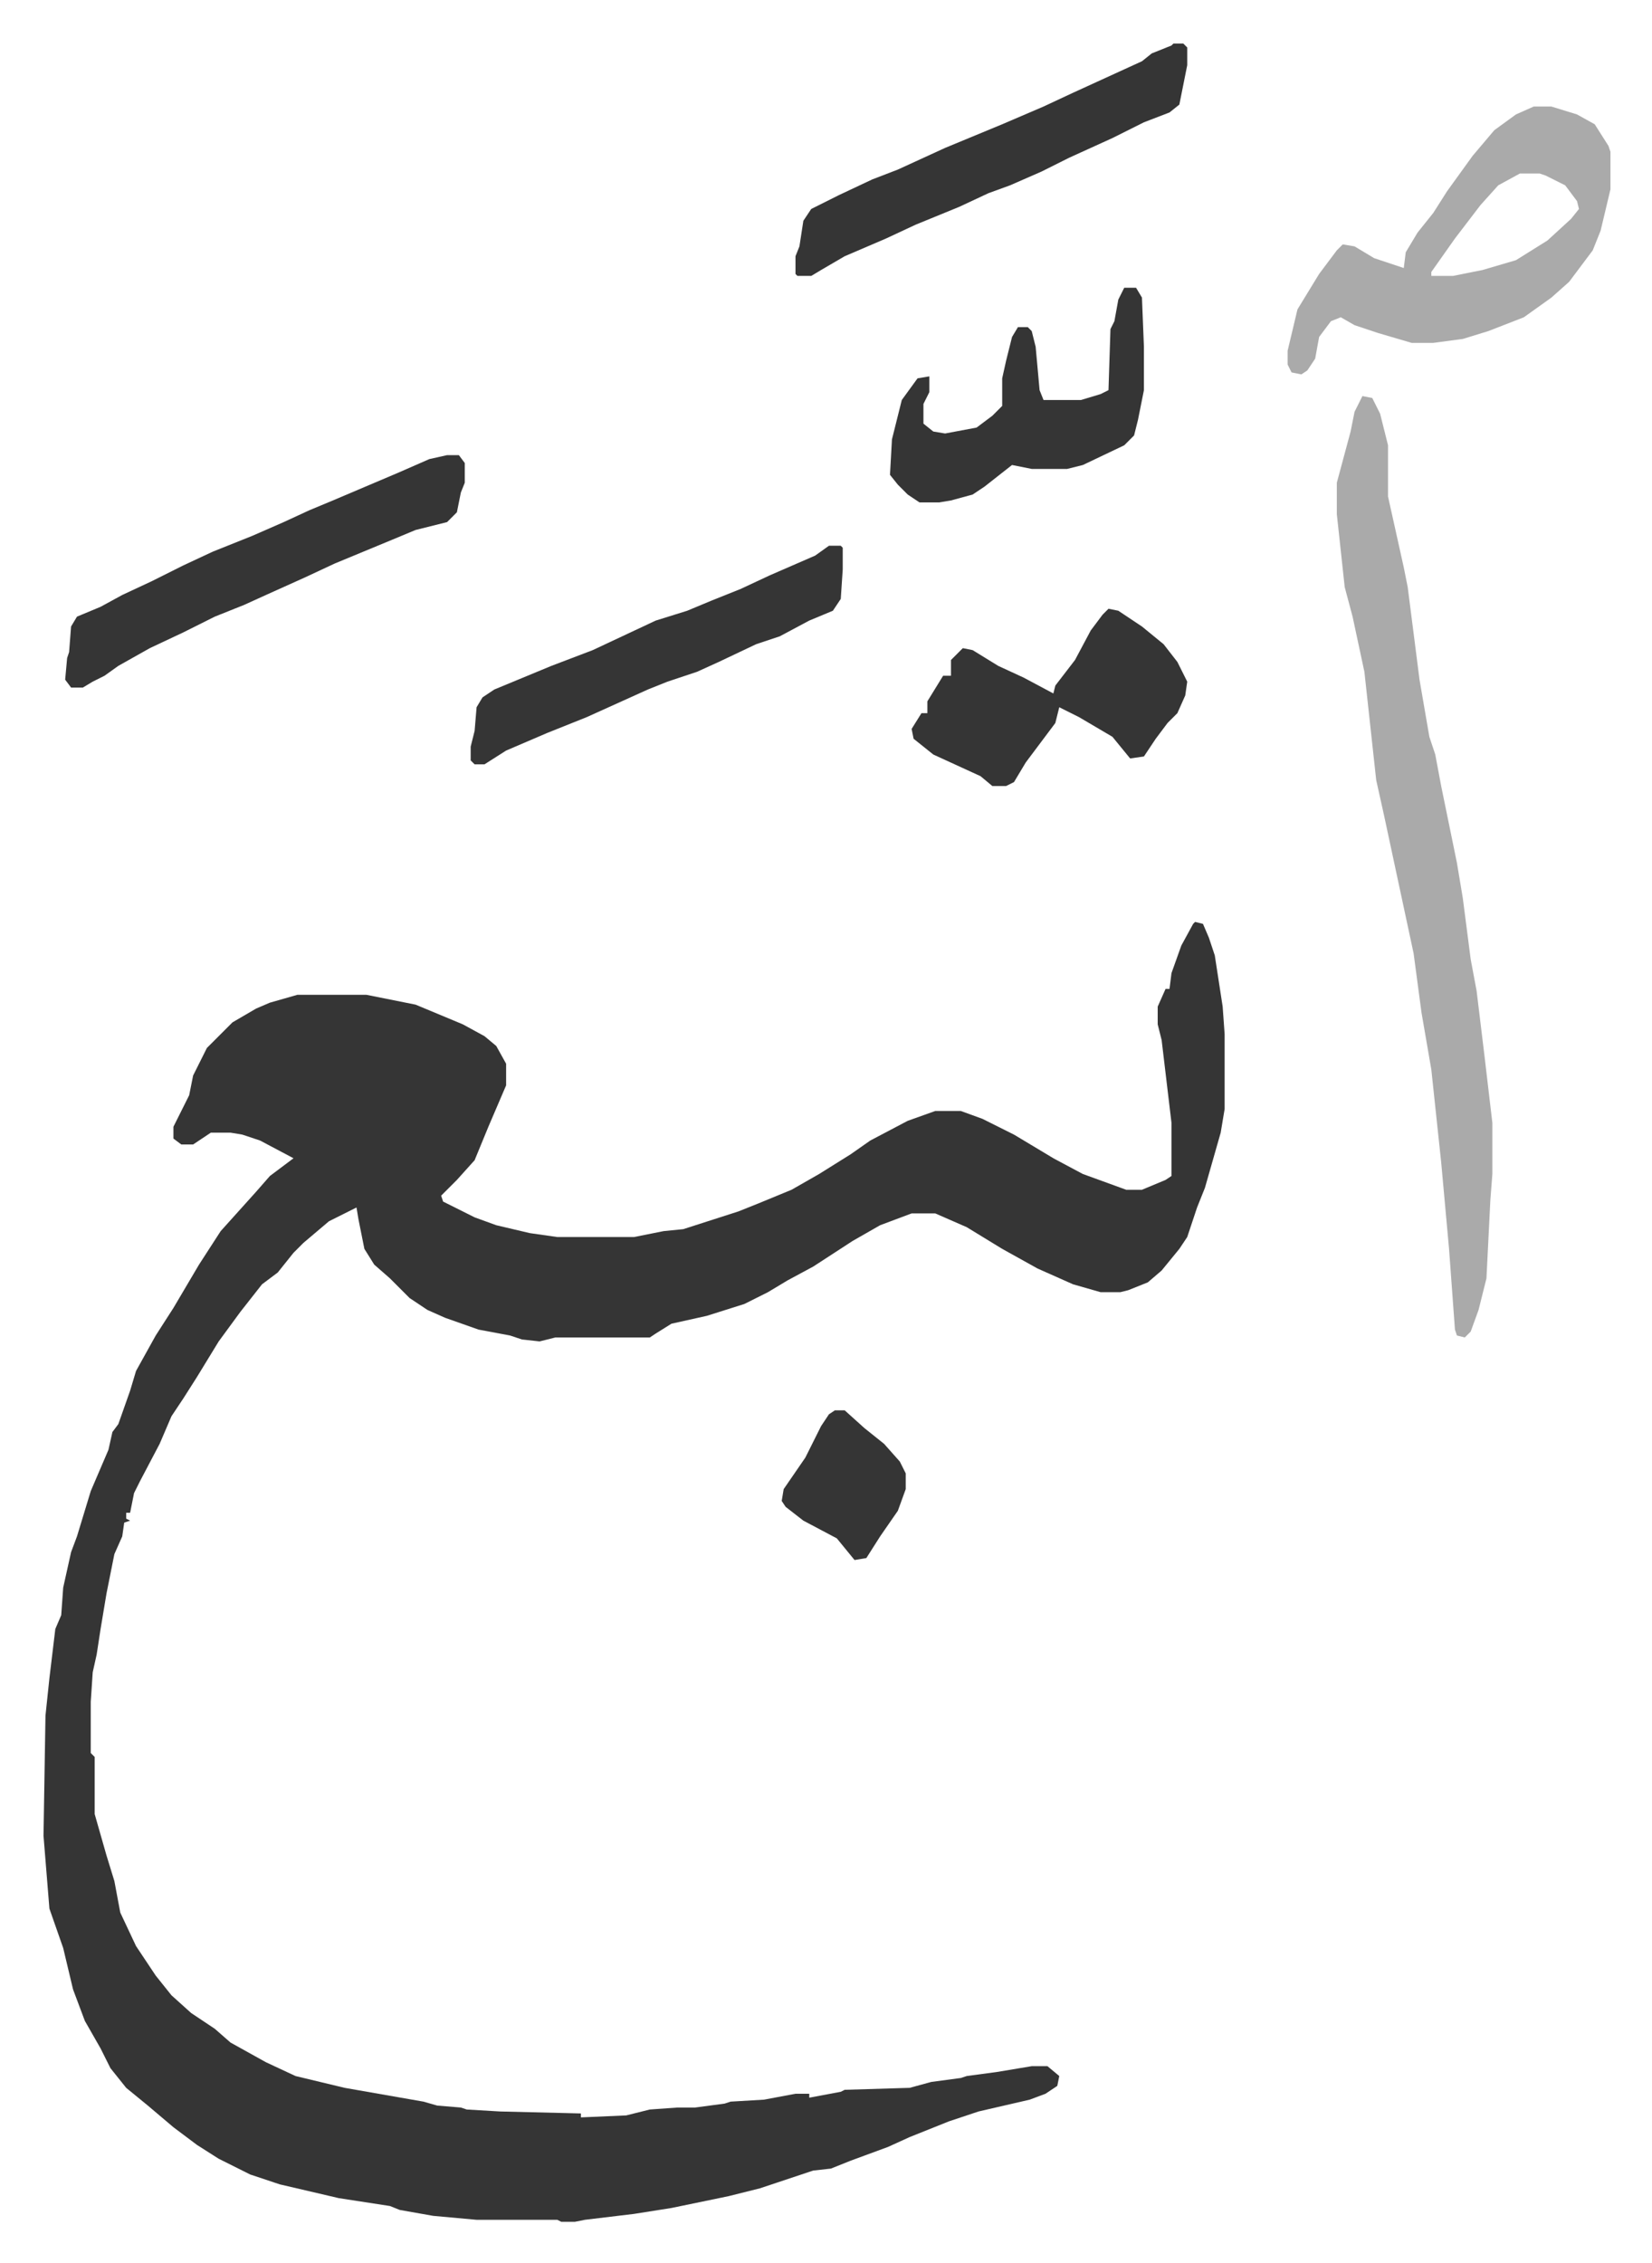
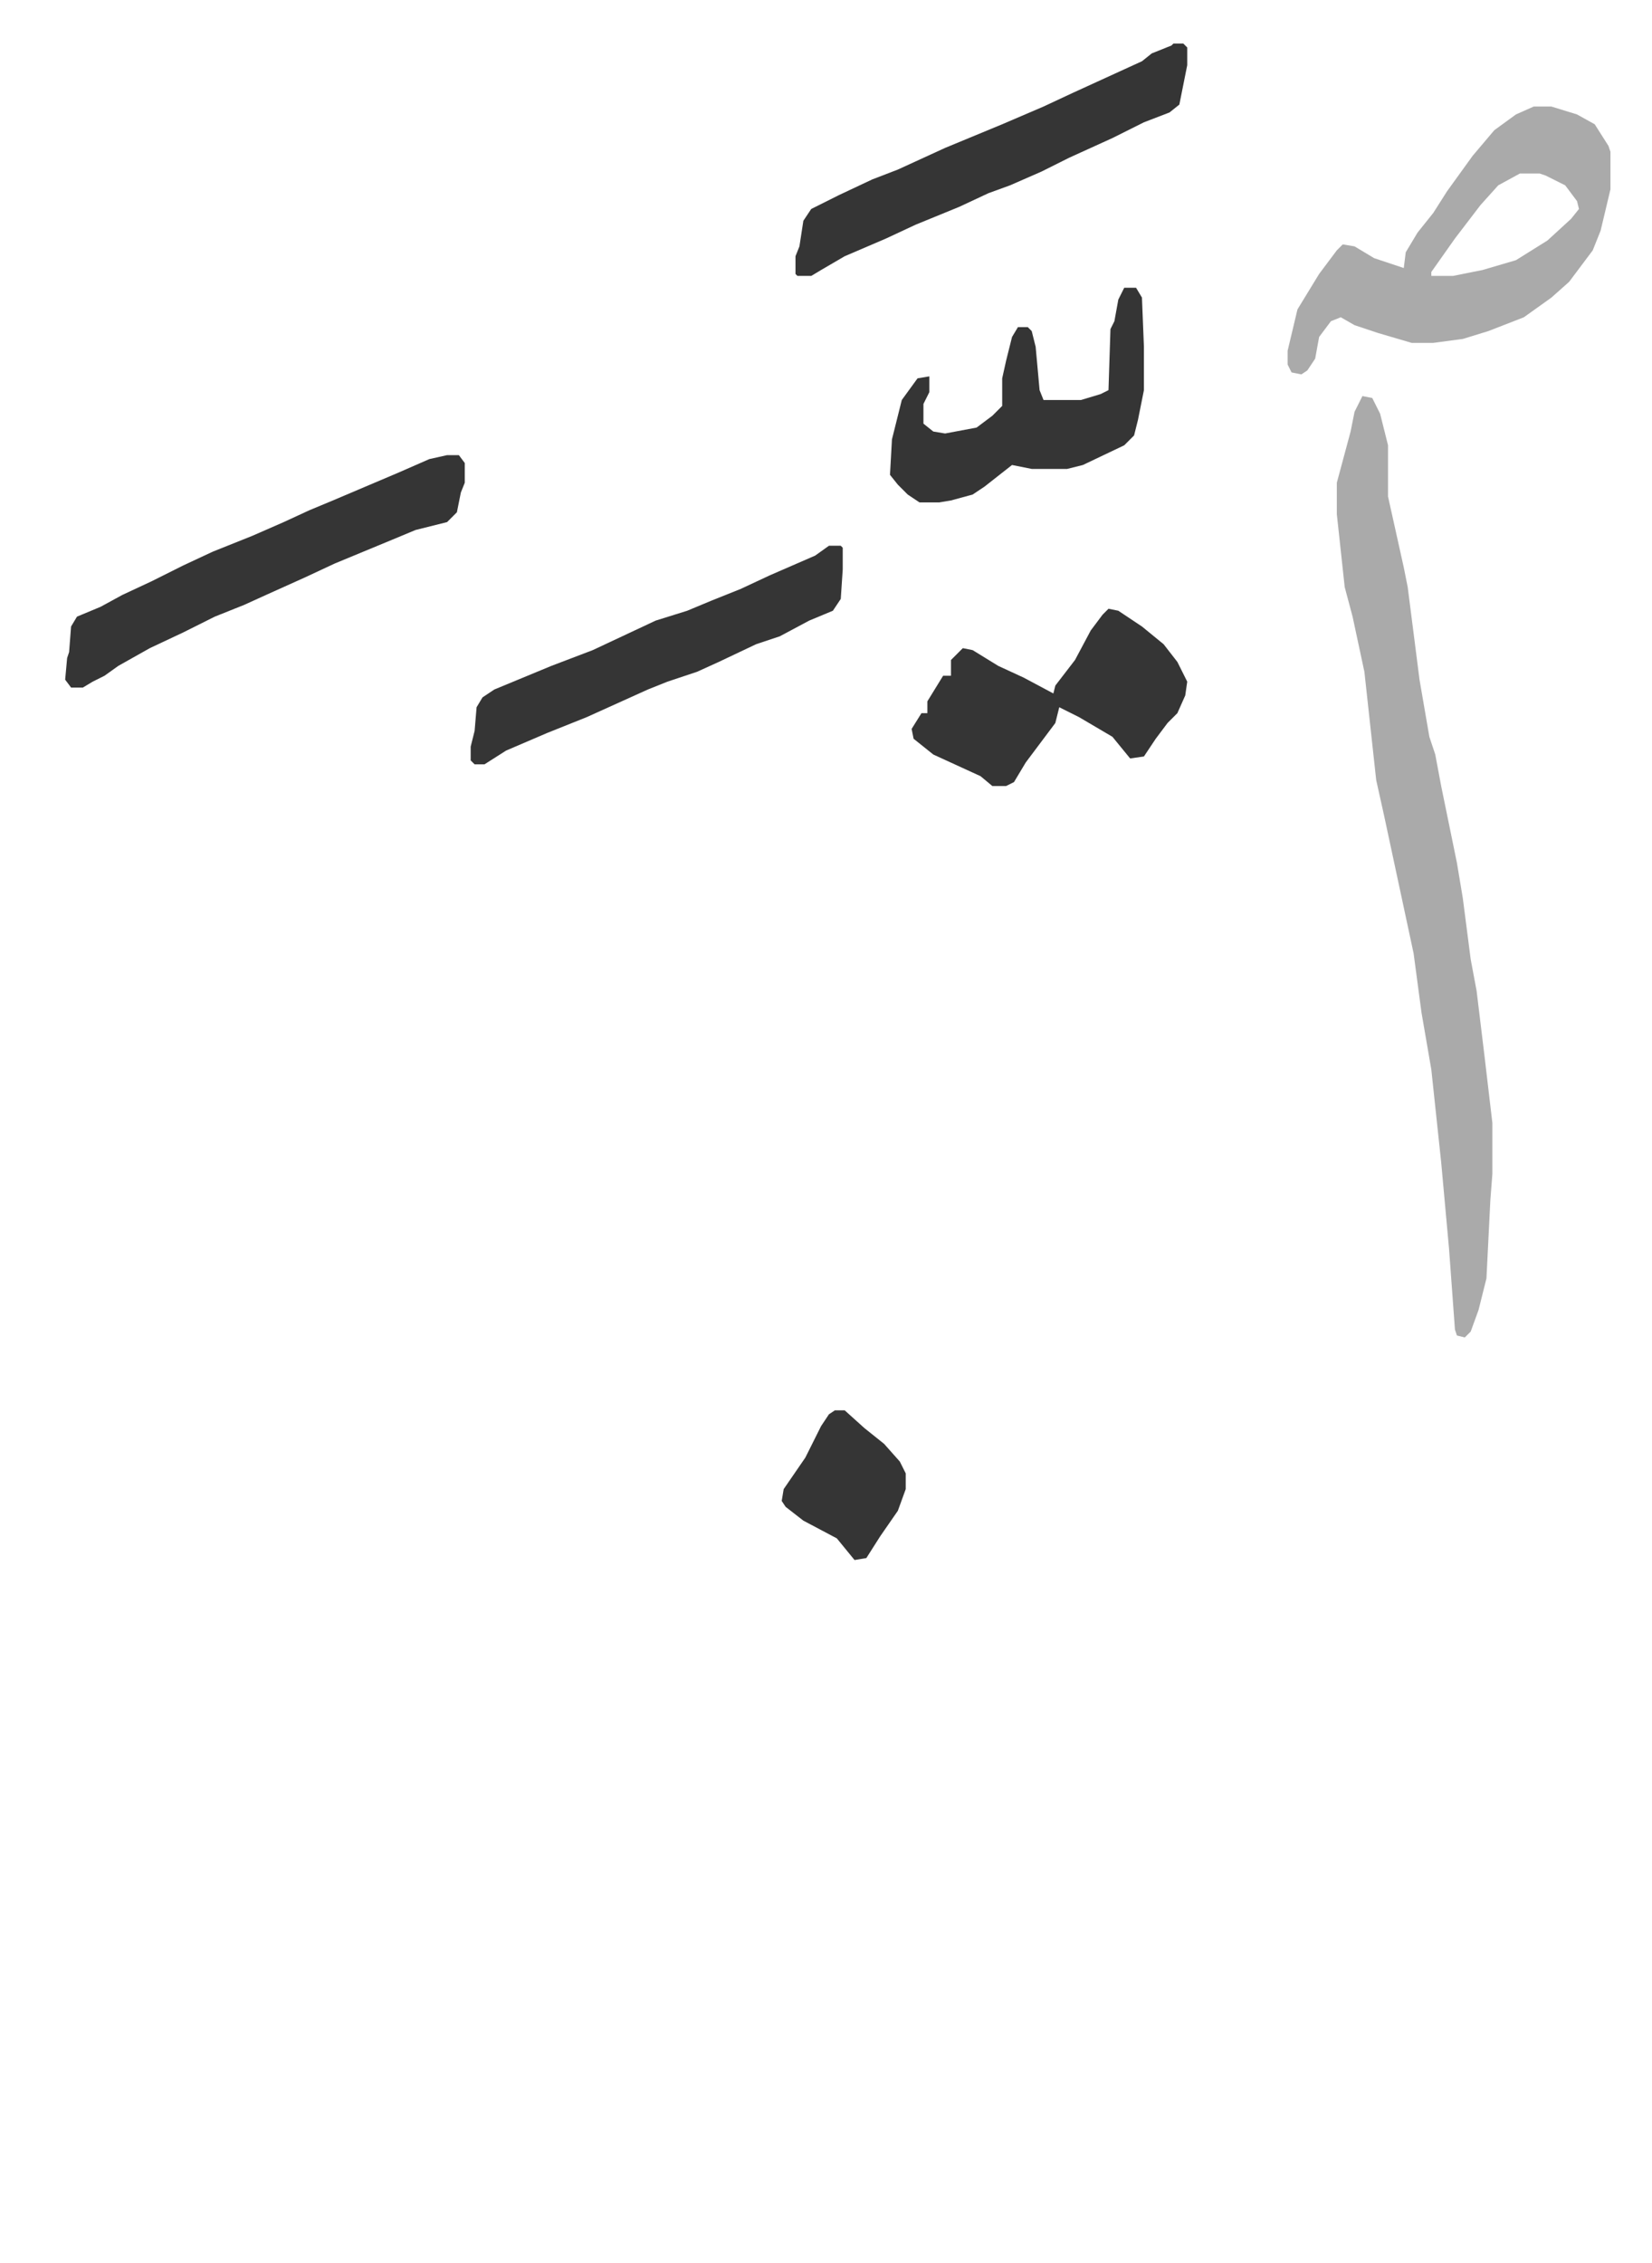
<svg xmlns="http://www.w3.org/2000/svg" viewBox="-22.1 290.9 839.2 1149.2">
-   <path fill="#353535" id="rule_normal" d="m585 759 4 1 3 7 3 9 4 26 1 14v38l-2 12-4 14-4 14-4 10-5 15-4 6-9 11-7 6-10 4-4 1h-10l-14-4-18-8-18-10-18-11-16-7h-12l-16 6-14 8-20 13-13 7-10 6-12 6-19 6-18 4-8 5-3 2h-48l-8 2-9-1-6-2-16-3-17-6-9-4-9-6-10-10-8-7-5-8-3-15-1-6-14 7-13 11-5 5-8 10-8 6-11 14-11 15-11 18-7 11-6 9-6 14-10 19-3 6-2 10h-2v3l2 1-3 1-1 7-4 9-4 20-3 18-2 13-2 9-1 15v26l2 2v29l6 21 4 13 3 16 8 17 10 15 8 10 10 9 12 8 8 7 18 10 15 7 25 6 40 7 7 2 12 1 3 1 17 1 41 1v2l23-1 12-3 14-1h9l15-2 3-1 17-1 16-3h7v2l16-3 2-1 33-1 11-3 15-2 3-1 15-2 18-3h8l6 5-1 5-6 4-8 3-26 6-15 5-10 4-10 4-11 5-19 7-10 4-9 1-18 6-9 3-16 4-29 6-19 3-25 3-5 1h-7l-2-1h-41l-22-2-17-3-5-2-26-4-30-7-15-5-16-8-11-7-12-9-13-11-11-9-8-10-5-10-8-14-6-16-5-21-7-20-3-37 1-61 2-19 3-25 3-7 1-14 4-18 3-8 7-23 9-21 2-9 3-4 6-17 3-10 10-18 9-14 13-22 11-17 9-10 9-10 7-8 12-9-17-9-9-3-6-1H85l-9 6h-6l-4-3v-6l8-16 2-10 7-14 13-13 12-7 7-3 14-4h35l25 5 24 10 11 6 6 5 5 9v11l-9 21-7 17-9 10-8 8 1 3 16 8 11 4 17 4 14 2h39l15-3 10-1 28-9 10-4 17-7 14-8 16-10 10-7 19-10 14-5h13l11 4 16 8 20 12 15 8 22 8h8l12-5 3-2v-27l-5-42-2-8v-9l4-9h2l1-8 5-14 6-11z" />
  <path fill="#aaa" id="rule_hamzat_wasl" d="m670 492 5 1 4 8 4 16v26l8 36 2 10 6 47 5 29 3 9 3 16 8 39 3 18 4 31 3 16 4 33 4 34v26l-1 13-2 40-4 16-4 11-3 3-4-1-1-3-3-41-4-44-5-47-5-29-4-30-6-28-9-42-4-18-6-55-6-28-4-15-4-37v-16l7-26 2-10zm87-147h9l13 4 9 5 7 11 1 3v19l-5 21-4 10-12 16-9 8-14 10-18 7-13 4-15 2h-11l-17-5-12-4-7-4-5 2-6 8-2 11-4 6-3 2-5-1-2-4v-7l5-21 11-18 9-12 3-3 6 1 10 6 15 5 1-8 6-10 8-10 7-11 13-18 11-13 11-8zm-7 34-11 6-9 10-13 17-12 17v2h11l15-3 17-5 16-10 12-11 4-5-1-4-6-8-10-5-3-1z" />
  <path fill="#353535" id="rule_normal" d="M205 522h6l3 4v10l-2 5-2 10-5 5-16 4-12 5-29 12-15 7-20 9-11 5-15 6-16 8-17 8-16 9-7 5-6 3-5 3h-6l-3-4 1-11 1-3 1-13 3-5 12-5 11-6 15-7 16-8 15-7 20-8 16-7 13-6 12-5 33-14 16-7zm369-209h5l2 2v9l-4 20-5 4-13 5-16 8-22 10-14 7-16 7-11 4-15 7-22 9-15 7-21 9-12 7-5 3h-7l-1-1v-9l2-5 2-13 4-6 14-7 17-8 13-5 24-11 29-12 21-9 15-7 35-16 5-4 10-4zm-33 287 5 1 12 8 11 9 7 9 5 10-1 7-4 9-5 5-6 8-6 9-7 1-9-11-17-10-10-5-2 8-6 8-9 12-6 10-4 2h-7l-6-5-24-11-10-8-1-5 5-8h3v-6l8-13h4v-8l6-6 5 1 13 8 13 6 15 8 1-4 10-13 8-15 6-8zm-142-32h6l1 1v11l-1 15-4 6-12 5-15 8-12 4-19 9-11 5-15 5-10 4-31 14-20 8-21 9-11 7h-5l-2-2v-7l2-8 1-12 3-5 6-4 29-12 21-8 32-15 16-5 12-5 15-6 15-7 23-10zm150-131h6l3 5 1 25v22l-3 15-2 8-5 5-21 10-8 2h-18l-10-2-14 11-6 4-11 3-6 1h-10l-6-4-5-5-4-5 1-18 5-20 8-11 6-1v8l-3 6v10l5 4 6 1 16-3 8-6 5-5v-14l2-9 3-12 3-5h5l2 2 2 8 2 22 2 5h19l10-3 4-2 1-31 2-4 2-11zm-147 570h5l10 9 10 8 8 9 3 6v8l-4 11-9 13-7 11-6 1-9-11-17-9-9-7-2-3 1-6 11-16 8-16 4-6z" />
</svg>